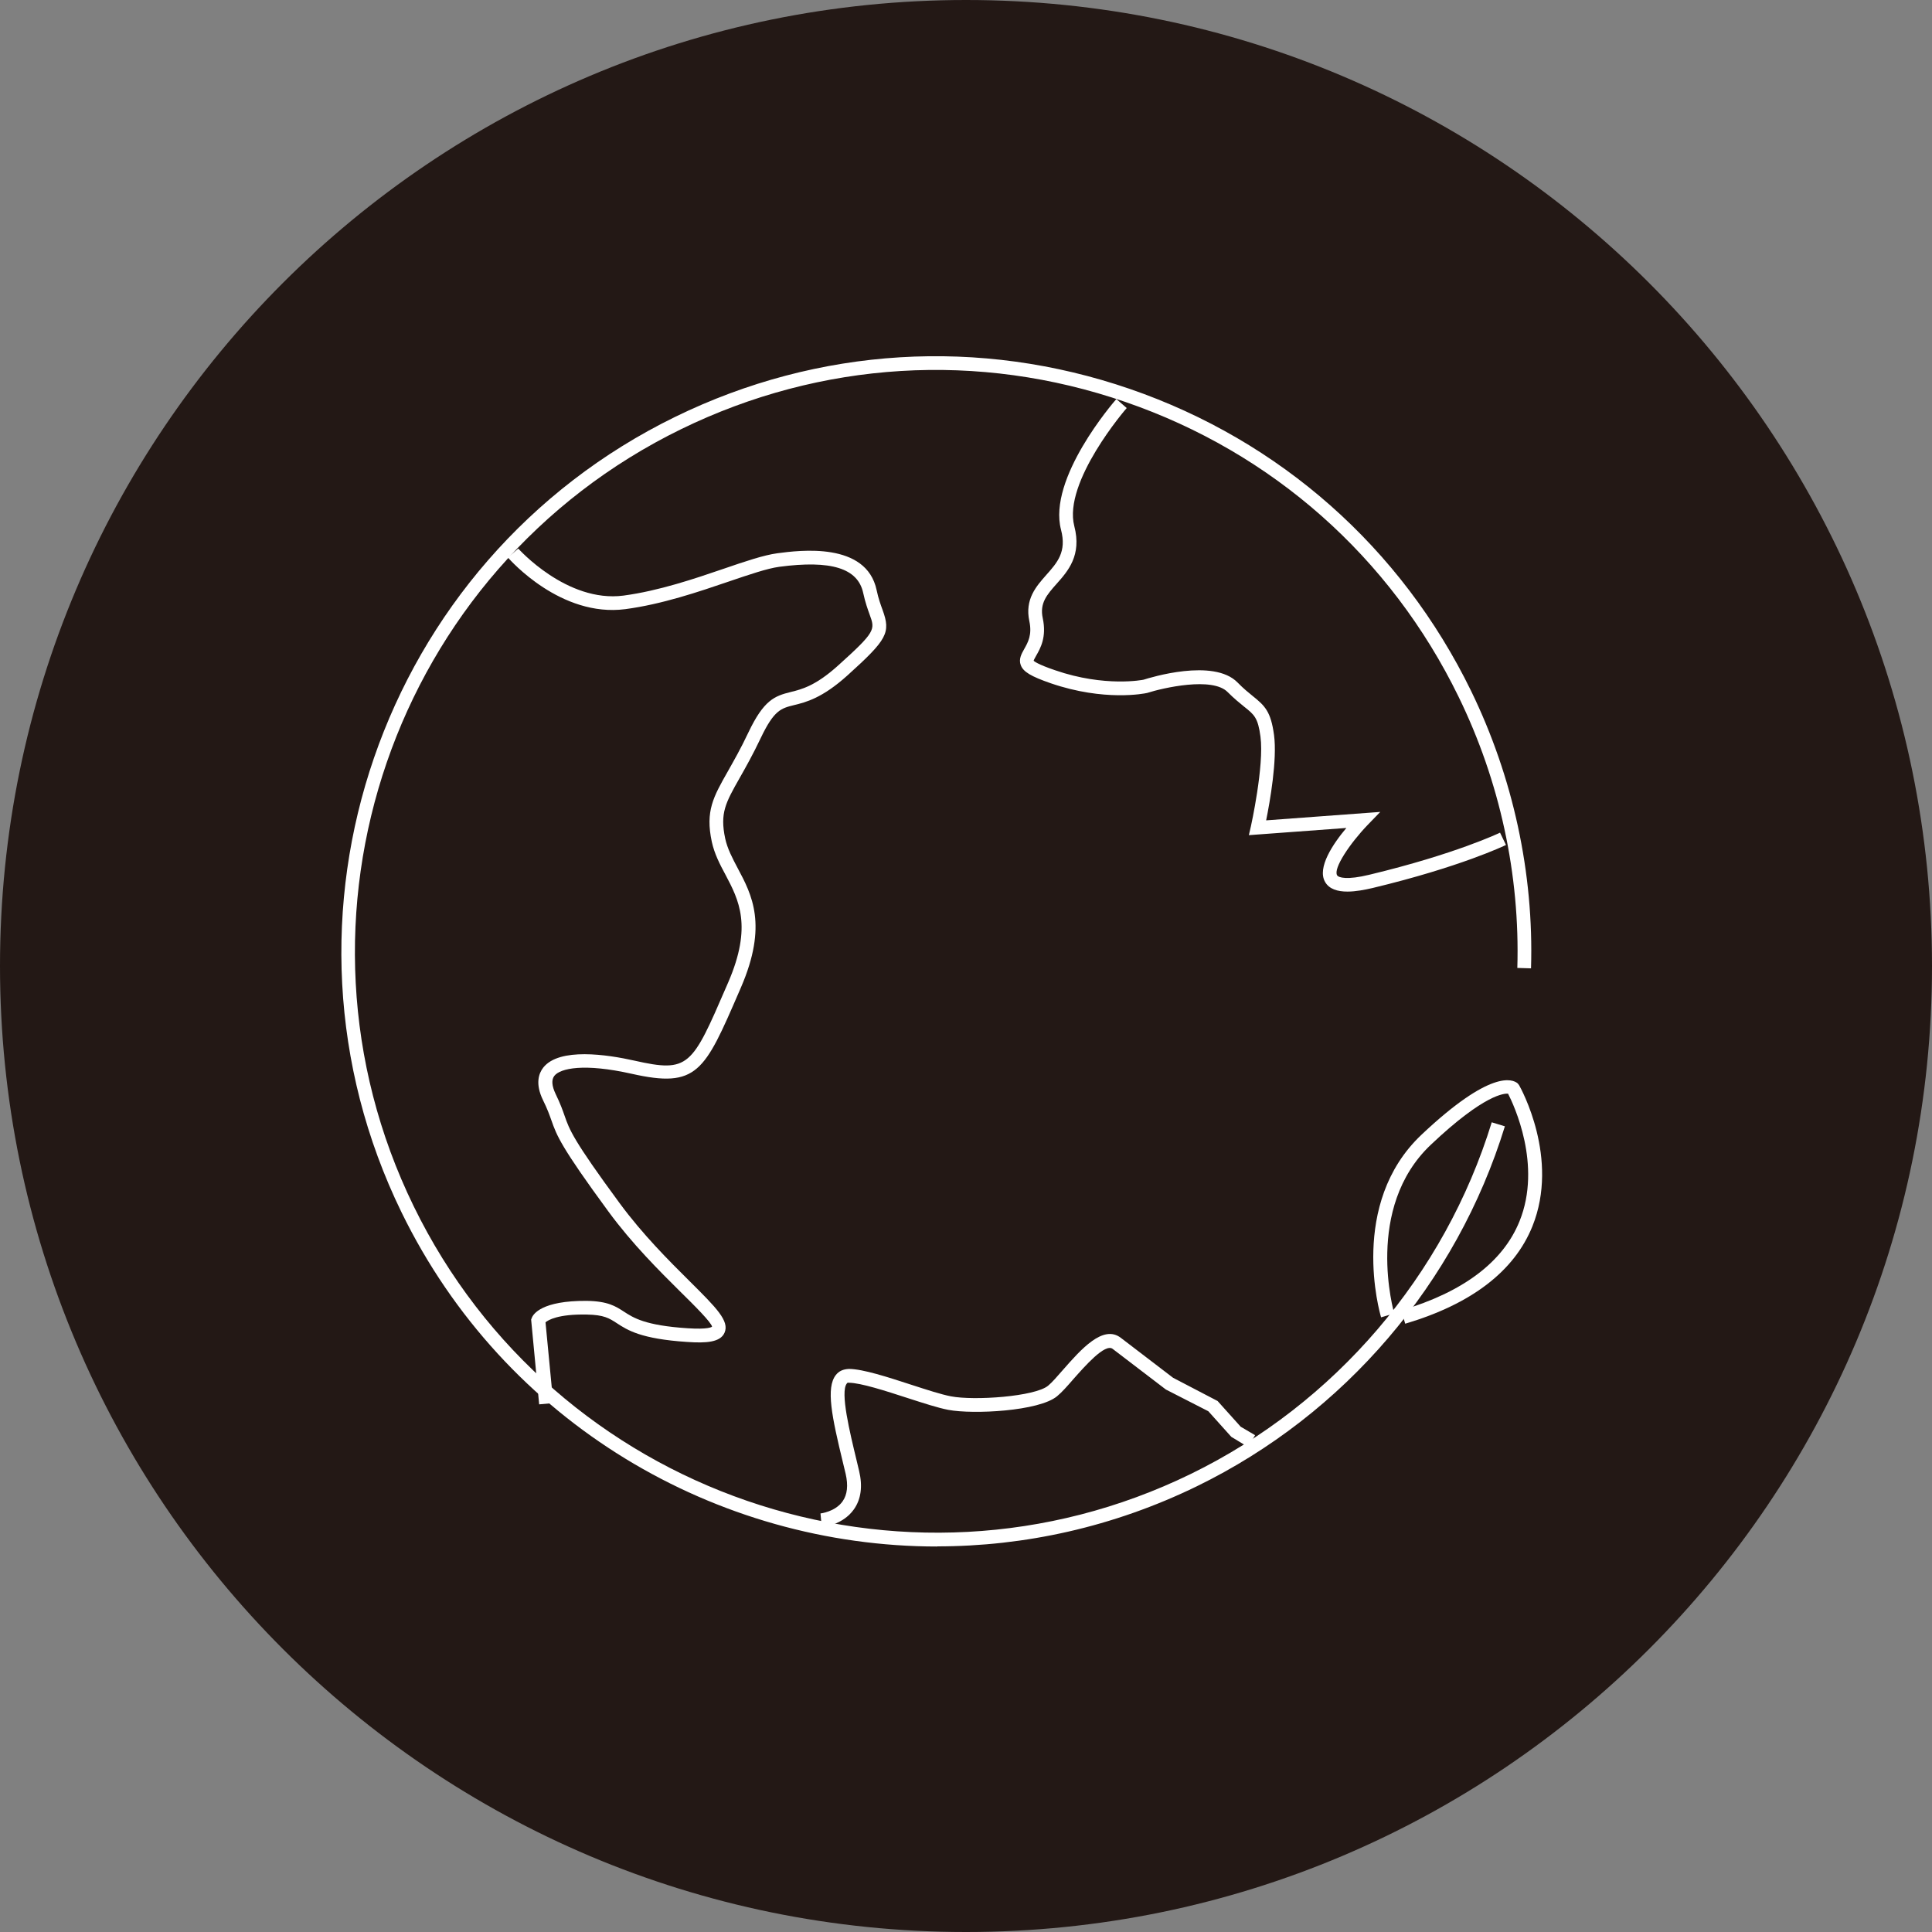
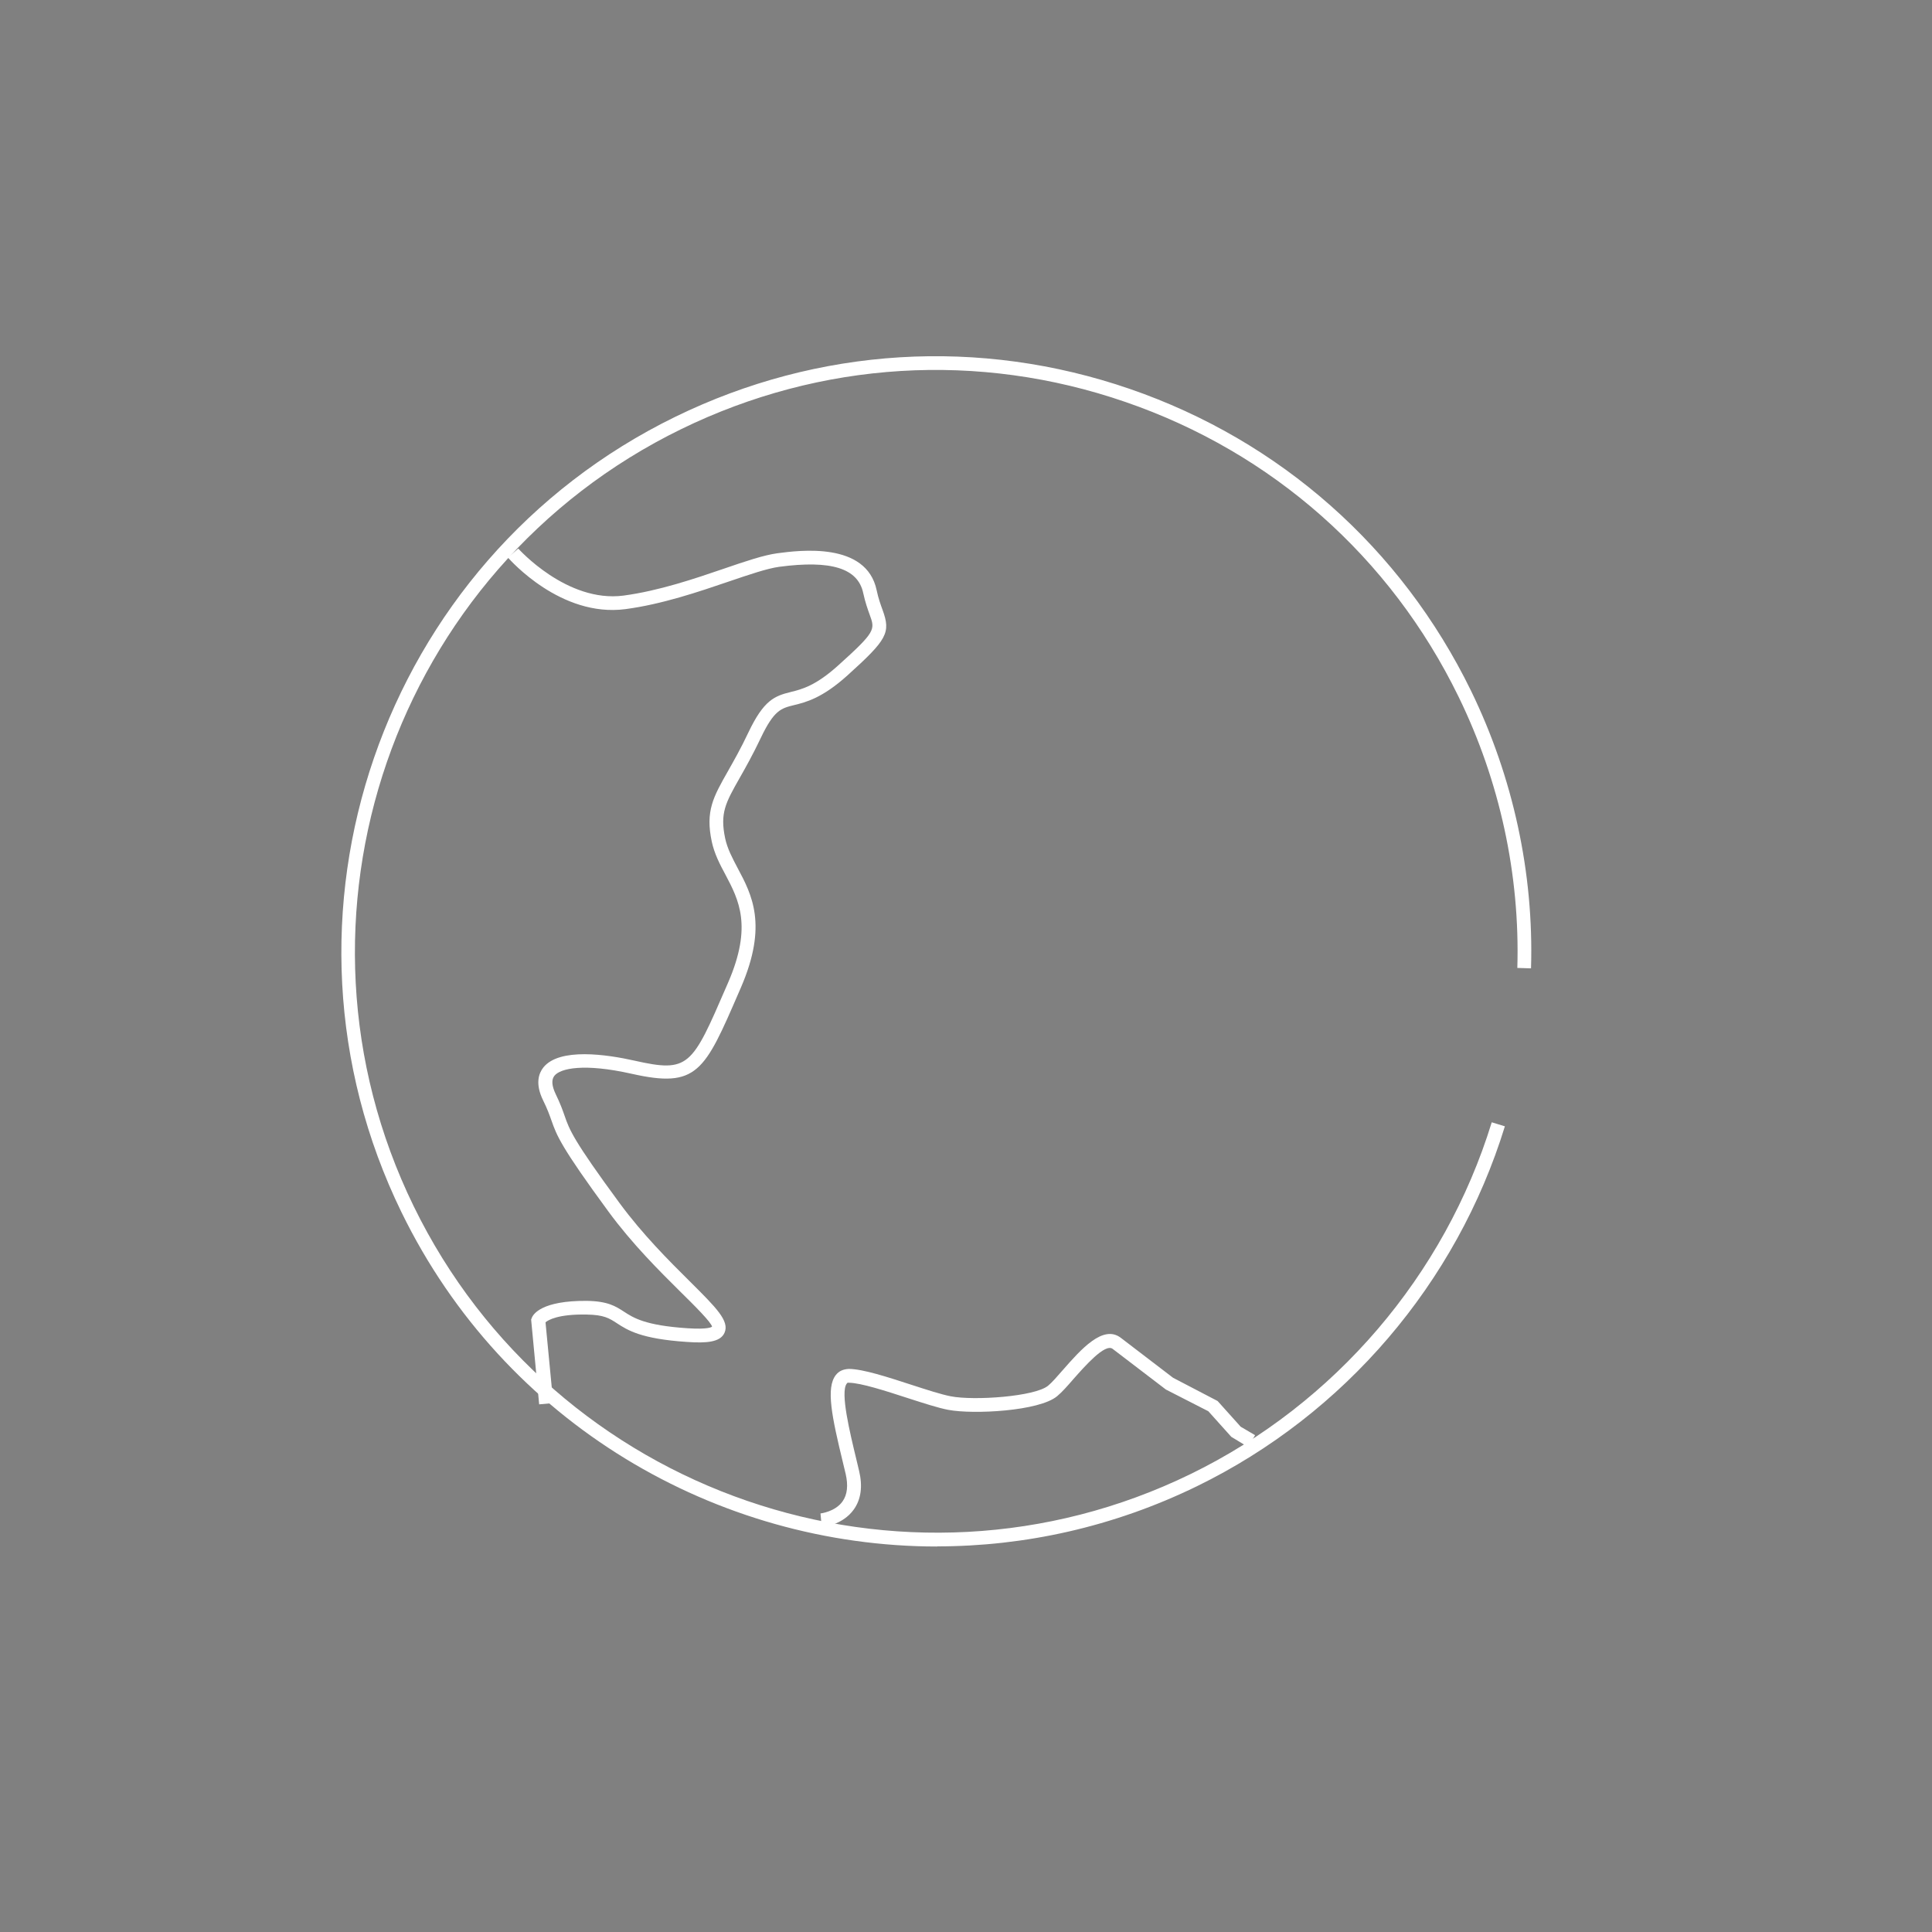
<svg xmlns="http://www.w3.org/2000/svg" id="_レイヤー_2" data-name="レイヤー 2" viewBox="0 0 139.68 139.68">
  <rect x="0" y="0" width="139.68" height="139.68" fill="#808080" stroke="none" />
  <defs>
    <style>
      .cls-1 {
        fill: #fff;
      }

      .cls-2 {
        fill: #231815;
      }
    </style>
  </defs>
  <g id="_レイヤー_1-2" data-name="レイヤー 1">
    <g>
-       <path class="cls-2" d="m69.84,139.68c38.57,0,69.84-31.27,69.84-69.84S108.42,0,69.84,0,0,31.27,0,69.84s31.27,69.84,69.84,69.84" />
      <path class="cls-1" d="m67.76,111.81c-15.94,0-31.28-8.89-38.73-24.16-10.4-21.32-1.51-47.12,19.8-57.52,10.33-5.04,22-5.75,32.86-2.01,10.86,3.74,19.62,11.49,24.66,21.82,3.04,6.24,4.55,13.18,4.34,20.07l-.99-.03c.2-6.73-1.27-13.51-4.25-19.61-4.92-10.09-13.47-17.66-24.09-21.31-10.61-3.66-22.01-2.96-32.1,1.96-20.83,10.16-29.51,35.37-19.35,56.19,10.16,20.83,35.37,29.51,56.19,19.35,10.41-5.08,18.34-14.34,21.75-25.42l.95.29c-3.49,11.34-11.6,20.82-22.26,26.02-6.05,2.95-12.47,4.35-18.79,4.35Z" />
-       <path class="cls-1" d="m101.59,95.69l-.28-.95c4.48-1.33,7.36-3.5,8.55-6.45,1.64-4.06-.42-8.42-.83-9.22-.24-.02-1.68,0-5.58,3.69-4.85,4.58-2.67,12.12-2.65,12.2l-.95.28c-.1-.33-2.36-8.21,2.92-13.2,5-4.72,6.59-4.03,6.96-3.71l.1.13c.12.21,2.94,5.28.96,10.2-1.31,3.25-4.41,5.62-9.19,7.04Z" />
      <path class="cls-1" d="m38.98,101.53l-.58-6.13.04-.1c.1-.3.74-1.27,3.97-1.25,1.53.02,2.1.39,2.7.78.68.44,1.52,1,4.6,1.2,1.48.1,1.74-.09,1.77-.11-.04-.3-1.26-1.52-2.34-2.58-1.45-1.44-3.43-3.4-5.16-5.76-3.45-4.7-3.73-5.49-4.11-6.57-.14-.39-.28-.8-.61-1.47-.58-1.19-.31-1.94.02-2.36,1.16-1.46,4.62-.94,6.58-.5,3.95.89,4.16.42,6.66-5.36l.13-.3c1.76-4.07.76-5.96-.2-7.78-.4-.74-.8-1.51-.99-2.39-.47-2.21.11-3.23,1.16-5.08.41-.73.93-1.63,1.49-2.82,1.11-2.33,1.88-2.63,3.06-2.92.8-.2,1.79-.44,3.44-1.93,2.71-2.44,2.66-2.58,2.27-3.65-.14-.39-.32-.88-.47-1.57-.38-1.8-2.32-2.4-6.08-1.9-.87.12-2.16.56-3.66,1.07-2.14.73-4.81,1.64-7.46,1.99-4.67.61-8.33-3.56-8.49-3.73l.75-.65s3.51,3.94,7.61,3.4c2.55-.34,5.17-1.23,7.27-1.95,1.54-.53,2.88-.98,3.85-1.11,1.59-.21,6.44-.85,7.18,2.67.13.62.3,1.07.43,1.43.6,1.65.34,2.13-2.54,4.73-1.83,1.65-3.01,1.94-3.87,2.15-.93.23-1.44.36-2.4,2.38-.58,1.22-1.1,2.14-1.52,2.88-1.02,1.8-1.44,2.54-1.05,4.38.16.74.52,1.42.9,2.14,1.03,1.93,2.19,4.12.24,8.63l-.13.3c-2.51,5.8-3.03,7.01-7.78,5.94-3.43-.77-5.15-.4-5.58.15-.22.28-.19.72.09,1.31.35.72.51,1.18.65,1.58.35,1.01.61,1.74,3.98,6.32,1.69,2.29,3.56,4.15,5.06,5.64,1.93,1.92,2.9,2.88,2.52,3.73-.3.68-1.3.76-2.71.66-3.33-.22-4.3-.85-5.08-1.36-.54-.35-.92-.6-2.17-.62-2.08-.04-2.79.4-2.98.56l.56,5.84-.99.09Z" />
-       <path class="cls-1" d="m97.41,64.46c-.69,0-1.31-.17-1.61-.7-.59-1.03.58-2.76,1.54-3.9l-7.05.52.15-.65s.97-4.37.69-6.47c-.18-1.37-.45-1.59-1.17-2.16-.32-.26-.72-.58-1.2-1.06-1.1-1.13-4.67-.31-5.83.06-.17.04-3.08.63-6.96-.7-1.44-.5-1.99-.83-2.17-1.31-.17-.44.06-.83.25-1.17.27-.48.58-1.02.37-2.01-.34-1.59.5-2.52,1.23-3.35.79-.89,1.48-1.66,1.06-3.26-.97-3.71,3.79-9.21,4-9.45l.75.65c-.05.05-4.62,5.34-3.79,8.54.55,2.11-.46,3.25-1.28,4.17-.69.78-1.24,1.39-1,2.49.29,1.36-.17,2.17-.48,2.71-.07.13-.17.3-.18.36.02.02.23.24,1.56.69,3.6,1.24,6.36.69,6.39.68.47-.15,5.06-1.57,6.79.2.44.45.79.73,1.11.99.87.7,1.3,1.11,1.53,2.81.24,1.78-.3,4.84-.57,6.17l8.25-.61-.9.93c-1.28,1.33-2.51,3.15-2.22,3.65.1.17.7.36,2.34-.04,6.21-1.49,9.4-3.02,9.44-3.04l.43.89c-.13.06-3.31,1.59-9.64,3.11-.56.13-1.22.26-1.82.26Z" />
      <path class="cls-1" d="m59.41,110.41l-.09-.99.05.49-.05-.49s1.07-.12,1.6-.88c.34-.48.41-1.15.22-1.98l-.19-.79c-.81-3.34-1.25-5.43-.52-6.36.23-.29.53-.42.95-.44,1.02.01,2.8.59,4.52,1.15,1.11.36,2.16.7,2.84.83,1.69.33,6.1.02,7.04-.77.28-.23.66-.67,1.07-1.14,1.29-1.47,2.9-3.3,4.18-2.32l3.78,2.89,3.22,1.68,1.67,1.86,1.04.61-.5.86-1.22-.74-1.66-1.85-3.07-1.57-3.85-2.94c-.55-.42-2.03,1.28-2.83,2.18-.45.52-.84.96-1.18,1.24-1.3,1.09-6.07,1.33-7.87.99-.74-.14-1.81-.49-2.96-.86-1.57-.51-3.36-1.09-4.22-1.1-.12-.02-.14.03-.16.06-.49.62.23,3.56.7,5.51l.19.8c.27,1.12.14,2.06-.38,2.79-.8,1.13-2.25,1.28-2.31,1.28Z" />
    </g>
  </g>
</svg>